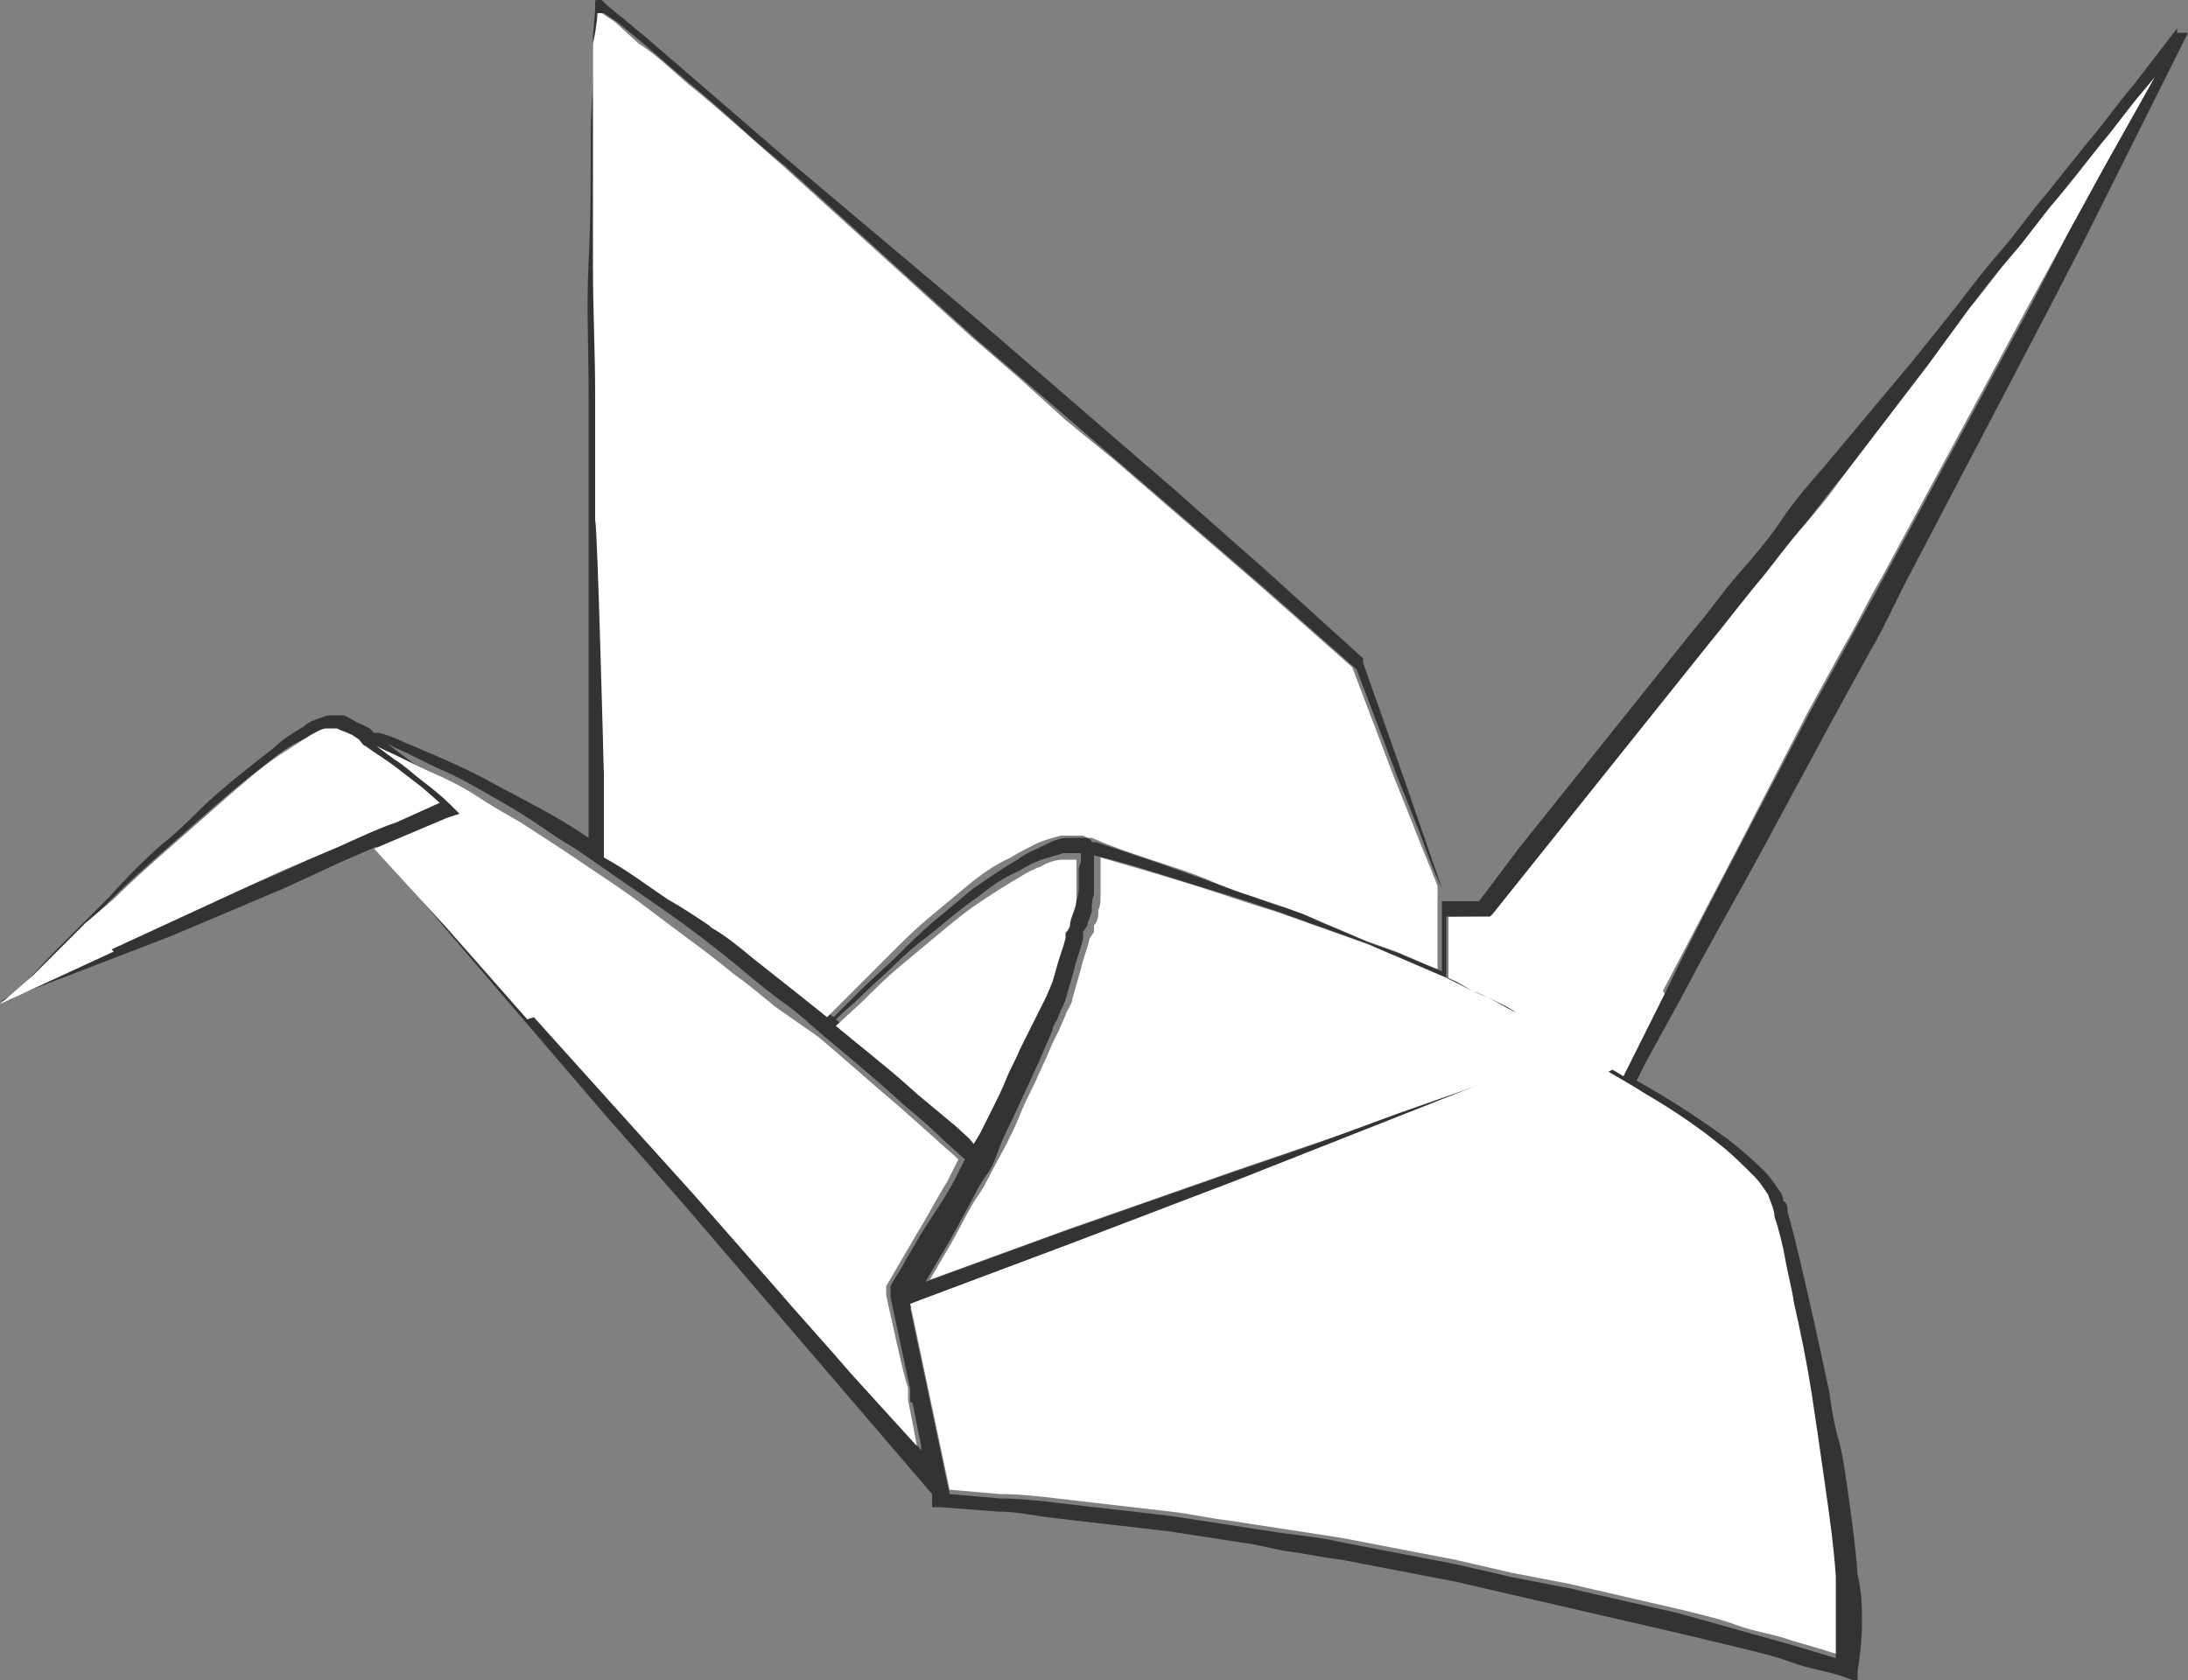
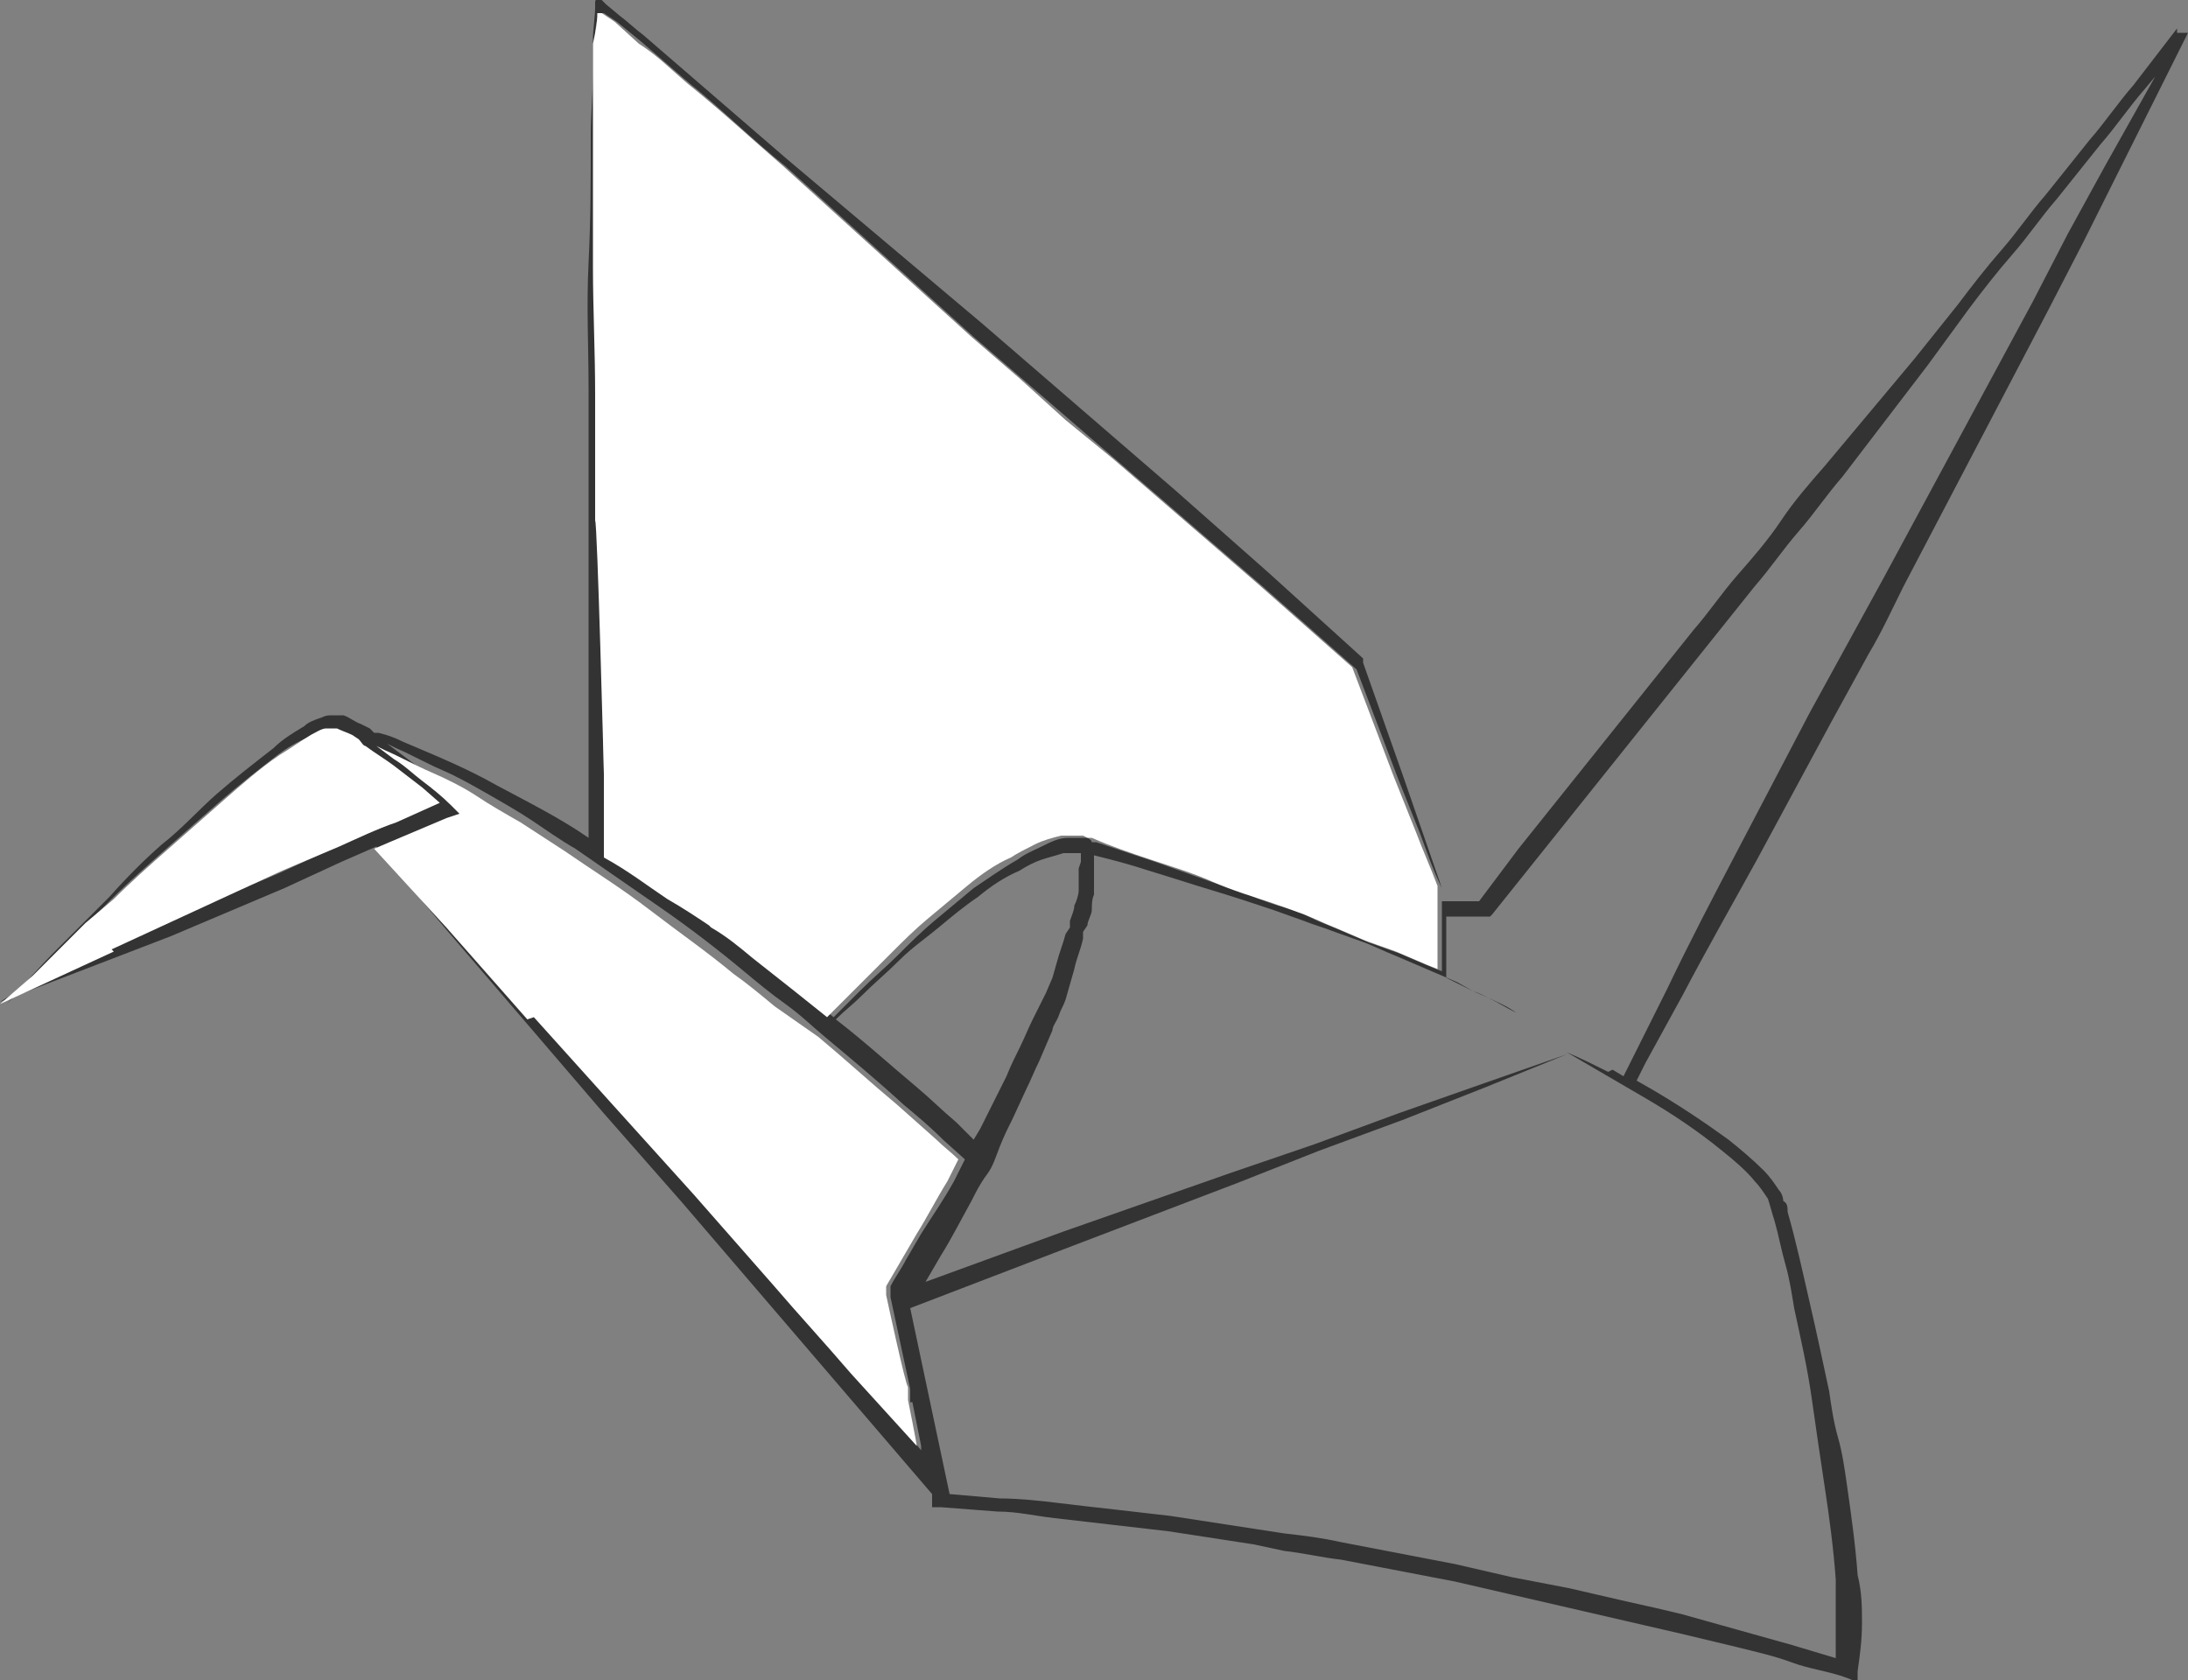
<svg xmlns="http://www.w3.org/2000/svg" id="Layer_1" version="1.1" viewBox="0 0 100 76.8">
  <rect x="0" y="0" width="100" height="76.8" fill="#808080" stroke="none" />
  <defs>
    <style>
      .st0 {
        fill: #fff;
      }

      .st1 {
        fill: #333;
      }
    </style>
  </defs>
-   <path class="st0" d="M76,45.3c1.1-2.1,2.2-4.2,3.3-6.3l3.3-6.4,1.7-3.1c.6-1,1.1-2.1,1.7-3.1l3.4-6.3,3.4-6.3,1.7-3.1,1.7-3.1,2.3-4.1-.5.6c-.7.8-1.3,1.6-2,2.5s-1.3,1.7-2,2.5-1.3,1.7-2,2.5-1.3,1.7-2,2.5l-1.9,2.6-3.9,5.1c-.6.9-1.3,1.7-2,2.5l-2,2.5c-.7.8-1.3,1.7-2,2.5l-2,2.5-2,2.5-2,2.5-2,2.5-2,2.5h0c0,.1-2,.1-2,.1v2.8s.6.3.6.3l.7.3.7.3c.4.2.9.5,1.3.7l.6.4.6.4.6.4.6.5h0l-.6-.5-.6-.4-.6-.4-.6-.4c-.4-.2-.9-.5-1.3-.7l-.7-.3-.7-.3-.7-.3-.7-.3-1.4-.6-1.4-.6-1.4-.5-1.4-.5-1.4-.5c-1-.3-1.9-.6-2.8-.9s-1.9-.6-2.9-.9l-2.4-.7v1.7c0,.2,0,.5-.1.7,0,.2,0,.5-.2.7v.3c0,0-.2.3-.2.3-.1.5-.3.9-.4,1.4l-.2.7-.2.7c0,.2-.2.4-.3.7l-.3.7-.3.6-.3.7c-.2.4-.4.9-.6,1.3s-.4.8-.6,1.3-.4.9-.6,1.3l-.7,1.3c-.2.4-.4.8-.7,1.2-.5.8-.9,1.7-1.4,2.5l-.7,1.2h0l6.3-2.3,7.7-2.7,3.8-1.3,3.9-1.3,3.8-1.3,3.8-1.3c.6.3,1.3.6,1.9.9l.5.3.4-.8,1.6-3.1Z" />
  <path class="st1" d="M99.5,1.3l-1,1.3-1,1.3c-.7.8-1.3,1.7-2,2.5l-2,2.5c-.7.8-1.3,1.7-2,2.5s-1.4,1.7-2,2.5l-2,2.5-4.1,4.9c-.7.8-1.4,1.6-2,2.5s-1.3,1.7-2,2.5-1.3,1.7-2,2.5l-2,2.5-2,2.5-2,2.5-2,2.5-1.8,2.4h-1.7v-.6h0l-.9-2.6-.9-2.6-1.8-5.1h0c0,0,0-.2,0-.2l-4.3-3.9-4.3-3.8-2.2-1.9-2.2-1.9-2.2-1.9c-.7-.6-1.5-1.3-2.2-1.9l-8.9-7.5-4.4-3.8-2.2-1.9c-.4-.3-.7-.6-1.1-.9l-.6-.5-.3-.3h0s0,0-.1,0h0c0,0-.1.1-.1.2,0,0,0,.1,0,.2,0,.5-.1,1-.1,1.5,0,.5,0,1,0,1.5,0,1-.1,1.9-.1,2.9,0,1.9,0,3.8-.1,5.8s0,3.9,0,5.8,0,3.9,0,5.8c0,3.9,0,7.8,0,11.6v3.1h0c-1.3-.9-2.7-1.6-4.2-2.4-1.4-.8-2.9-1.4-4.3-2-.4-.2-.7-.3-1.1-.4h-.2c0,0-.2-.2-.2-.2l-.4-.2c-.3-.1-.5-.3-.8-.4h-.2c-.1,0-.2,0-.3,0-.2,0-.3,0-.5.1-.3.1-.6.2-.8.4-.5.3-1,.6-1.4,1-.9.7-1.8,1.4-2.6,2.1s-1.6,1.6-2.5,2.3c-.8.7-1.6,1.5-2.4,2.4-.4.4-.8.8-1.2,1.2l-1.2,1.2c-.8.8-1.5,1.6-2.3,2.5l1.2-1.2,1.2-1.2,1.2-1.2,1.2-1.2c.8-.8,1.6-1.5,2.5-2.3s1.7-1.5,2.5-2.2,1.7-1.4,2.6-2.1c.4-.3.9-.6,1.4-.8.2-.1.5-.2.7-.3,0,0,.2,0,.3,0h.2c.2.1.5.2.7.3l.3.2.3.2c.4.3.9.6,1.3.9s.9.7,1.3,1l.8.7-2,.9c-.9.4-1.7.7-2.6,1.1l-2.6,1.2-2.6,1.1-2.6,1.1-2.6,1-2.6,1.2L0,45.8l2.6-1,2.6-1,2.6-1,2.6-1.1,2.6-1.1,2.6-1.2,1.6-.7,3.2,3.8,3.6,4.2,1.8,2.1,1.8,2.1,3.6,4.1,3.6,4.2c1.2,1.4,2.4,2.8,3.6,4.2l3.6,4.2.6.7v.2s0,.4,0,.4h.4s2.6.2,2.6.2c.9,0,1.7.2,2.6.3s1.7.2,2.6.3l2.6.3,2.6.4,1.3.2,1.4.3c.9.1,1.7.3,2.6.4l2.6.5,2.6.5c.9.2,1.7.4,2.6.6s1.7.4,2.6.6l1.3.3,1.3.3c.9.2,1.7.4,2.6.6l2.5.6c.8.2,1.7.4,2.5.7s1.7.4,2.5.7l.5.2v-.5c.1-.7.2-1.4.2-2.2,0-.7,0-1.4-.2-2.2-.1-1.4-.3-2.8-.5-4.2-.1-.7-.2-1.4-.4-2.1s-.3-1.4-.4-2.1c-.3-1.4-.6-2.8-.9-4.1s-.6-2.7-1-4.1c0-.2,0-.4-.2-.5,0-.2-.1-.4-.2-.5-.2-.3-.4-.6-.7-.9-.5-.5-1.1-1-1.6-1.4-1.1-.8-2.3-1.6-3.5-2.3l-.7-.4.4-.8,1.7-3.1c1.1-2.1,2.3-4.2,3.4-6.2l3.4-6.3,1.7-3.1c.6-1,1.1-2.1,1.6-3.1l3.3-6.3,3.3-6.3,1.6-3.1,1.6-3.2,3.2-6.4h-.5ZM73.5,49c-.6-.3-1.2-.6-1.9-.9,1.2.7,2.4,1.4,3.6,2.1,1.2.7,2.4,1.5,3.5,2.4.5.4,1.1.9,1.5,1.4.2.2.4.5.6.8.1.3.2.7.3,1,.2.7.3,1.3.5,2s.3,1.4.4,2c.3,1.4.6,2.7.8,4.1s.4,2.8.6,4.1.4,2.8.5,4.2c0,.7,0,1.4,0,2.1v1.5s-2-.6-2-.6l-2.5-.7-2.5-.7c-.8-.2-1.7-.4-2.6-.6s-1.7-.4-2.6-.6l-2.6-.5-2.6-.6-2.6-.5-2.6-.5c-.9-.2-1.7-.3-2.6-.4l-1.3-.2-1.3-.2-2.6-.4-2.6-.3c-.9-.1-1.8-.2-2.6-.3s-1.8-.2-2.6-.2l-2.3-.2-1.8-8.5,7.3-2.8,7.6-2.9,3.8-1.5,3.8-1.4,3.8-1.5,3.7-1.5-4,1.4-3.7,1.3-3.8,1.4-3.8,1.3-7.7,2.7-6.3,2.3h0l.7-1.2c.5-.8.9-1.6,1.4-2.5.2-.4.4-.8.7-1.2s.4-.8.6-1.3.4-.9.6-1.3l.6-1.3c.2-.4.4-.9.6-1.3l.3-.7.3-.7c0-.2.2-.4.3-.7s.2-.4.3-.7l.2-.7.2-.7c.1-.5.3-.9.4-1.4v-.3c0,0,.2-.3.2-.3,0-.2.2-.5.2-.7,0-.2,0-.5.1-.7v-.4c0-.1,0-.2,0-.4v-1c.8.2,1.6.4,2.5.7,1,.3,1.9.6,2.9.9s1.9.6,2.8.9l1.4.5c.5.2.9.3,1.4.5l1.4.5c.5.2.9.4,1.4.6l1.4.6.7.3.7.3.7.4.7.3c.4.2.9.5,1.3.7l.6.4.6.4.6.4.6.5h0l-.6-.5-.6-.4-.6-.4-.6-.4c-.4-.3-.9-.5-1.3-.7-.2-.1-.4-.2-.7-.3l-.6-.3-.6-.3v-2.8h2s.1-.1.1-.1l2-2.5,2-2.5,2-2.5,2-2.5,2-2.5,2-2.5c.7-.8,1.3-1.7,2-2.5s1.3-1.7,2-2.5l3.9-5.1,1.9-2.6c.6-.8,1.3-1.7,2-2.5s1.3-1.7,2-2.5l2-2.5c.7-.8,1.3-1.7,2-2.5l.5-.6-2.3,4.1-1.7,3.1-1.6,3.1-3.4,6.3-3.4,6.3-1.7,3.1-1.7,3.1-3.3,6.3c-1.1,2.1-2.2,4.2-3.2,6.3l-1.6,3.2-.4.8-.5-.3ZM18.3,38.4l2.6-1.1.6-.2-.4-.4c-.4-.4-.8-.7-1.3-1.1s-.9-.7-1.3-1l-.8-.6.4.2c.7.3,1.4.7,2.1,1s1.4.7,2.1,1.1,1.4.8,2,1.2,1.3.9,2,1.3c1.3.9,2.6,1.8,3.9,2.7s2.6,1.9,3.8,2.9c.6.5,1.2,1,1.9,1.5s1.2,1,1.8,1.5c1.2,1,2.4,2,3.6,3.1.6.5,1.2,1,1.8,1.6l1,.9-.5,1c-.5.9-1,1.6-1.5,2.4l-.7,1.2c-.2.4-.5.8-.7,1.2h0s0,.1,0,.1v.2c0,0,0,.2,0,.2l.9,4.2v.6h.1l.4,2v.2s-2.8-3.4-2.8-3.4c-1.2-1.4-2.4-2.7-3.6-4.1l-3.6-4.1-3.7-4.1-1.8-2-1.8-2-3.5-4.2-3.2-3.6.7-.4ZM27.6,35.3l-.2-11.6v-5.8c-.1-1.9-.2-3.9-.2-5.8v-5.8s0-2.9,0-2.9c0-.5,0-1,0-1.4,0-.5,0-1,.2-1.4h0s.2,0,.2,0l.6.4,1.1.9,2.2,1.9c1.5,1.2,2.9,2.6,4.4,3.8l8.6,7.8,2.2,1.9,2.2,1.9,2.2,1.9,2.2,1.9,4.4,3.8,4.3,3.8,1.9,5,1,2.5c.3.8.6,1.7,1,2.5v3.1c0,0,0,.7,0,.7l-.5-.2-1.4-.6-1.4-.5-1.4-.6c-.5-.2-1-.4-1.4-.6s-.9-.4-1.4-.5c-.9-.3-1.8-.7-2.8-1l-2.8-1c-.9-.3-1.8-.6-2.7-.9h-.2c0-.1-.2-.2-.2-.2h-.2c0,0-.7,0-.7,0-.4,0-.8.2-1.2.4-.4.2-.7.3-1.1.6-.7.4-1.4.9-2,1.3-.6.5-1.2,1-1.8,1.5s-1.2,1.1-1.7,1.6-1.1,1-1.7,1.6l-1.2,1.2c-.5-.4-1-.8-1.5-1.2l-1.9-1.5c-.6-.5-1.3-1-1.9-1.4s-1.3-.9-2-1.4c-.9-.7-1.8-1.3-2.8-1.9v-3.8ZM49.3,39.7c0,.1,0,.2,0,.3v.7c0,.2-.1.5-.2.7,0,.2-.1.4-.2.7v.3c0,0-.2.3-.2.3-.1.4-.3.9-.4,1.3l-.2.7-.3.7-.3.6-.3.6c-.2.4-.4.9-.6,1.3s-.4.8-.6,1.3l-.6,1.2-.6,1.2-.3.5-.8-.8c-.6-.5-1.2-1.1-1.8-1.6-1.2-1-2.4-2.1-3.7-3.1.4-.4.8-.7,1.2-1.1.6-.6,1.1-1,1.7-1.6s1.2-1,1.8-1.5c.6-.5,1.2-1,1.8-1.4.6-.5,1.2-.9,1.9-1.2.3-.2.7-.4,1-.5.3-.1.7-.2,1-.3h.8v.4h0Z" />
  <path class="st0" d="M32.5,42.4c.7.4,1.3.9,1.9,1.4l1.9,1.5,1.5,1.2,1.2-1.2c.6-.6,1.1-1.1,1.7-1.7s1.1-1.1,1.7-1.6,1.2-1,1.8-1.5c.6-.5,1.3-1,2-1.3.3-.2.7-.4,1.1-.6.4-.2.8-.3,1.2-.4h1c0,0,.2.1.2.1h.2c.9.4,1.8.7,2.7,1s1.9.6,2.8,1,1.9.7,2.8,1l1.4.5c.5.2.9.4,1.4.6l1.4.6,1.4.5,1.4.6.5.2v-.7s0-3.1,0-3.1c-.3-.8-.7-1.7-1-2.5l-1-2.5-1.9-5-4.3-3.8-4.4-3.8-2.2-1.9-2.2-1.8-2.1-1.9-2.2-1.9-8.6-7.8c-1.5-1.3-2.9-2.6-4.4-3.8-.7-.6-1.4-1.3-2.2-1.8l-1.1-1-.6-.4h-.2c0-.1,0,0,0,0,0,.5-.1.9-.2,1.4,0,.5,0,1,0,1.5v8.7c0,1.9.1,3.9.1,5.8v5.8c.1,0,.4,11.6.4,11.6v3.8c1.1.6,2,1.3,2.9,1.9.7.4,1.3.8,1.9,1.2Z" />
-   <path class="st0" d="M49.2,39.3h-.6c-.3,0-.7.1-1,.3-.3.1-.7.3-1,.5-.7.4-1.3.8-1.9,1.2-.6.4-1.2.9-1.8,1.4s-1.2,1-1.8,1.5-1.1,1-1.7,1.6l-1.2,1.1c1.2,1,2.5,2,3.7,3.1.6.5,1.2,1,1.8,1.5.3.3.6.5.8.8l.3-.5c.2-.4.4-.8.6-1.2s.4-.8.6-1.3.4-.8.6-1.3l.6-1.2.3-.6.3-.6.3-.7.2-.7c.1-.4.3-.9.4-1.3v-.3c.1,0,.2-.3.2-.3,0-.2.1-.4.2-.7s.1-.4.1-.7v-.3c0,0,0-.3,0-.3,0-.1,0-.2,0-.3v-.4s0,0,0,0h0Z" />
  <path class="st0" d="M24.4,46.5l1.8,2,1.8,2,3.7,4.1,3.6,4.1c1.2,1.4,2.4,2.7,3.6,4.1l3,3.3h0c0-.1-.4-2.1-.4-2.1h0v-.6c-.1,0-1-4.2-1-4.2v-.2h0v-.2h0s.7-1.2.7-1.2l.7-1.2c.5-.8.9-1.6,1.4-2.4l.5-1c-.3-.3-.7-.6-1-.9l-1.8-1.6c-1.2-1-2.4-2.1-3.6-3.1l-2-1.4c-.6-.5-1.2-1-1.9-1.5-1.2-1-2.5-1.9-3.8-2.9s-2.6-1.8-3.9-2.7l-2-1.3c-.7-.4-1.4-.8-2-1.2s-1.4-.8-2.1-1.1-1.4-.7-2.1-1l-.4-.2.8.6c.5.3.9.7,1.3,1s.9.7,1.3,1.1l.4.4-.6.2-2.6,1.1-.7.3,3.3,3.6,3.7,4.2Z" />
  <path class="st0" d="M5.1,43.4l2.6-1.2,2.6-1.2,2.6-1.2,2.6-1.1c.9-.4,1.7-.8,2.6-1.1l2-.9-.8-.7c-.4-.3-.9-.7-1.3-1s-.9-.6-1.3-.9c-.1,0-.2-.2-.3-.3l-.3-.2c-.2-.1-.5-.2-.7-.3h-.2s-.3,0-.3,0c-.2,0-.5.2-.7.3-.5.3-.9.6-1.4.9-.9.6-1.8,1.4-2.6,2.1s-1.7,1.5-2.5,2.2-1.7,1.5-2.5,2.3l-1.3,1.1-1.2,1.2-1.2,1.2L0,45.9l2.6-1.2,2.6-1.2Z" />
-   <path class="st0" d="M67.8,49.5l-3.8,1.5-3.8,1.5-3.8,1.5-7.6,2.9-7.2,2.7,1.8,8.5,2.3.2c.9,0,1.8.1,2.6.2s1.8.2,2.6.3l2.6.3c.9.1,1.7.3,2.6.4l1.3.2,1.3.2,2.6.4,2.6.5,2.6.5,2.6.6,2.6.5c.9.2,1.7.4,2.6.6l2.6.6c.8.2,1.7.4,2.5.7s1.7.4,2.5.7c.7.2,1.4.4,2,.6v-1.5c0-.7,0-1.4,0-2.1-.1-1.4-.3-2.8-.5-4.2s-.4-2.8-.6-4.1-.5-2.8-.8-4.1c-.1-.7-.3-1.4-.4-2s-.3-1.4-.5-2c0-.3-.2-.7-.3-1-.2-.3-.4-.6-.6-.8-.5-.5-1-1-1.5-1.4-1.1-.9-2.3-1.7-3.5-2.4-1.1-.7-2.4-1.4-3.6-2.1l-3.6,1.5Z" />
</svg>